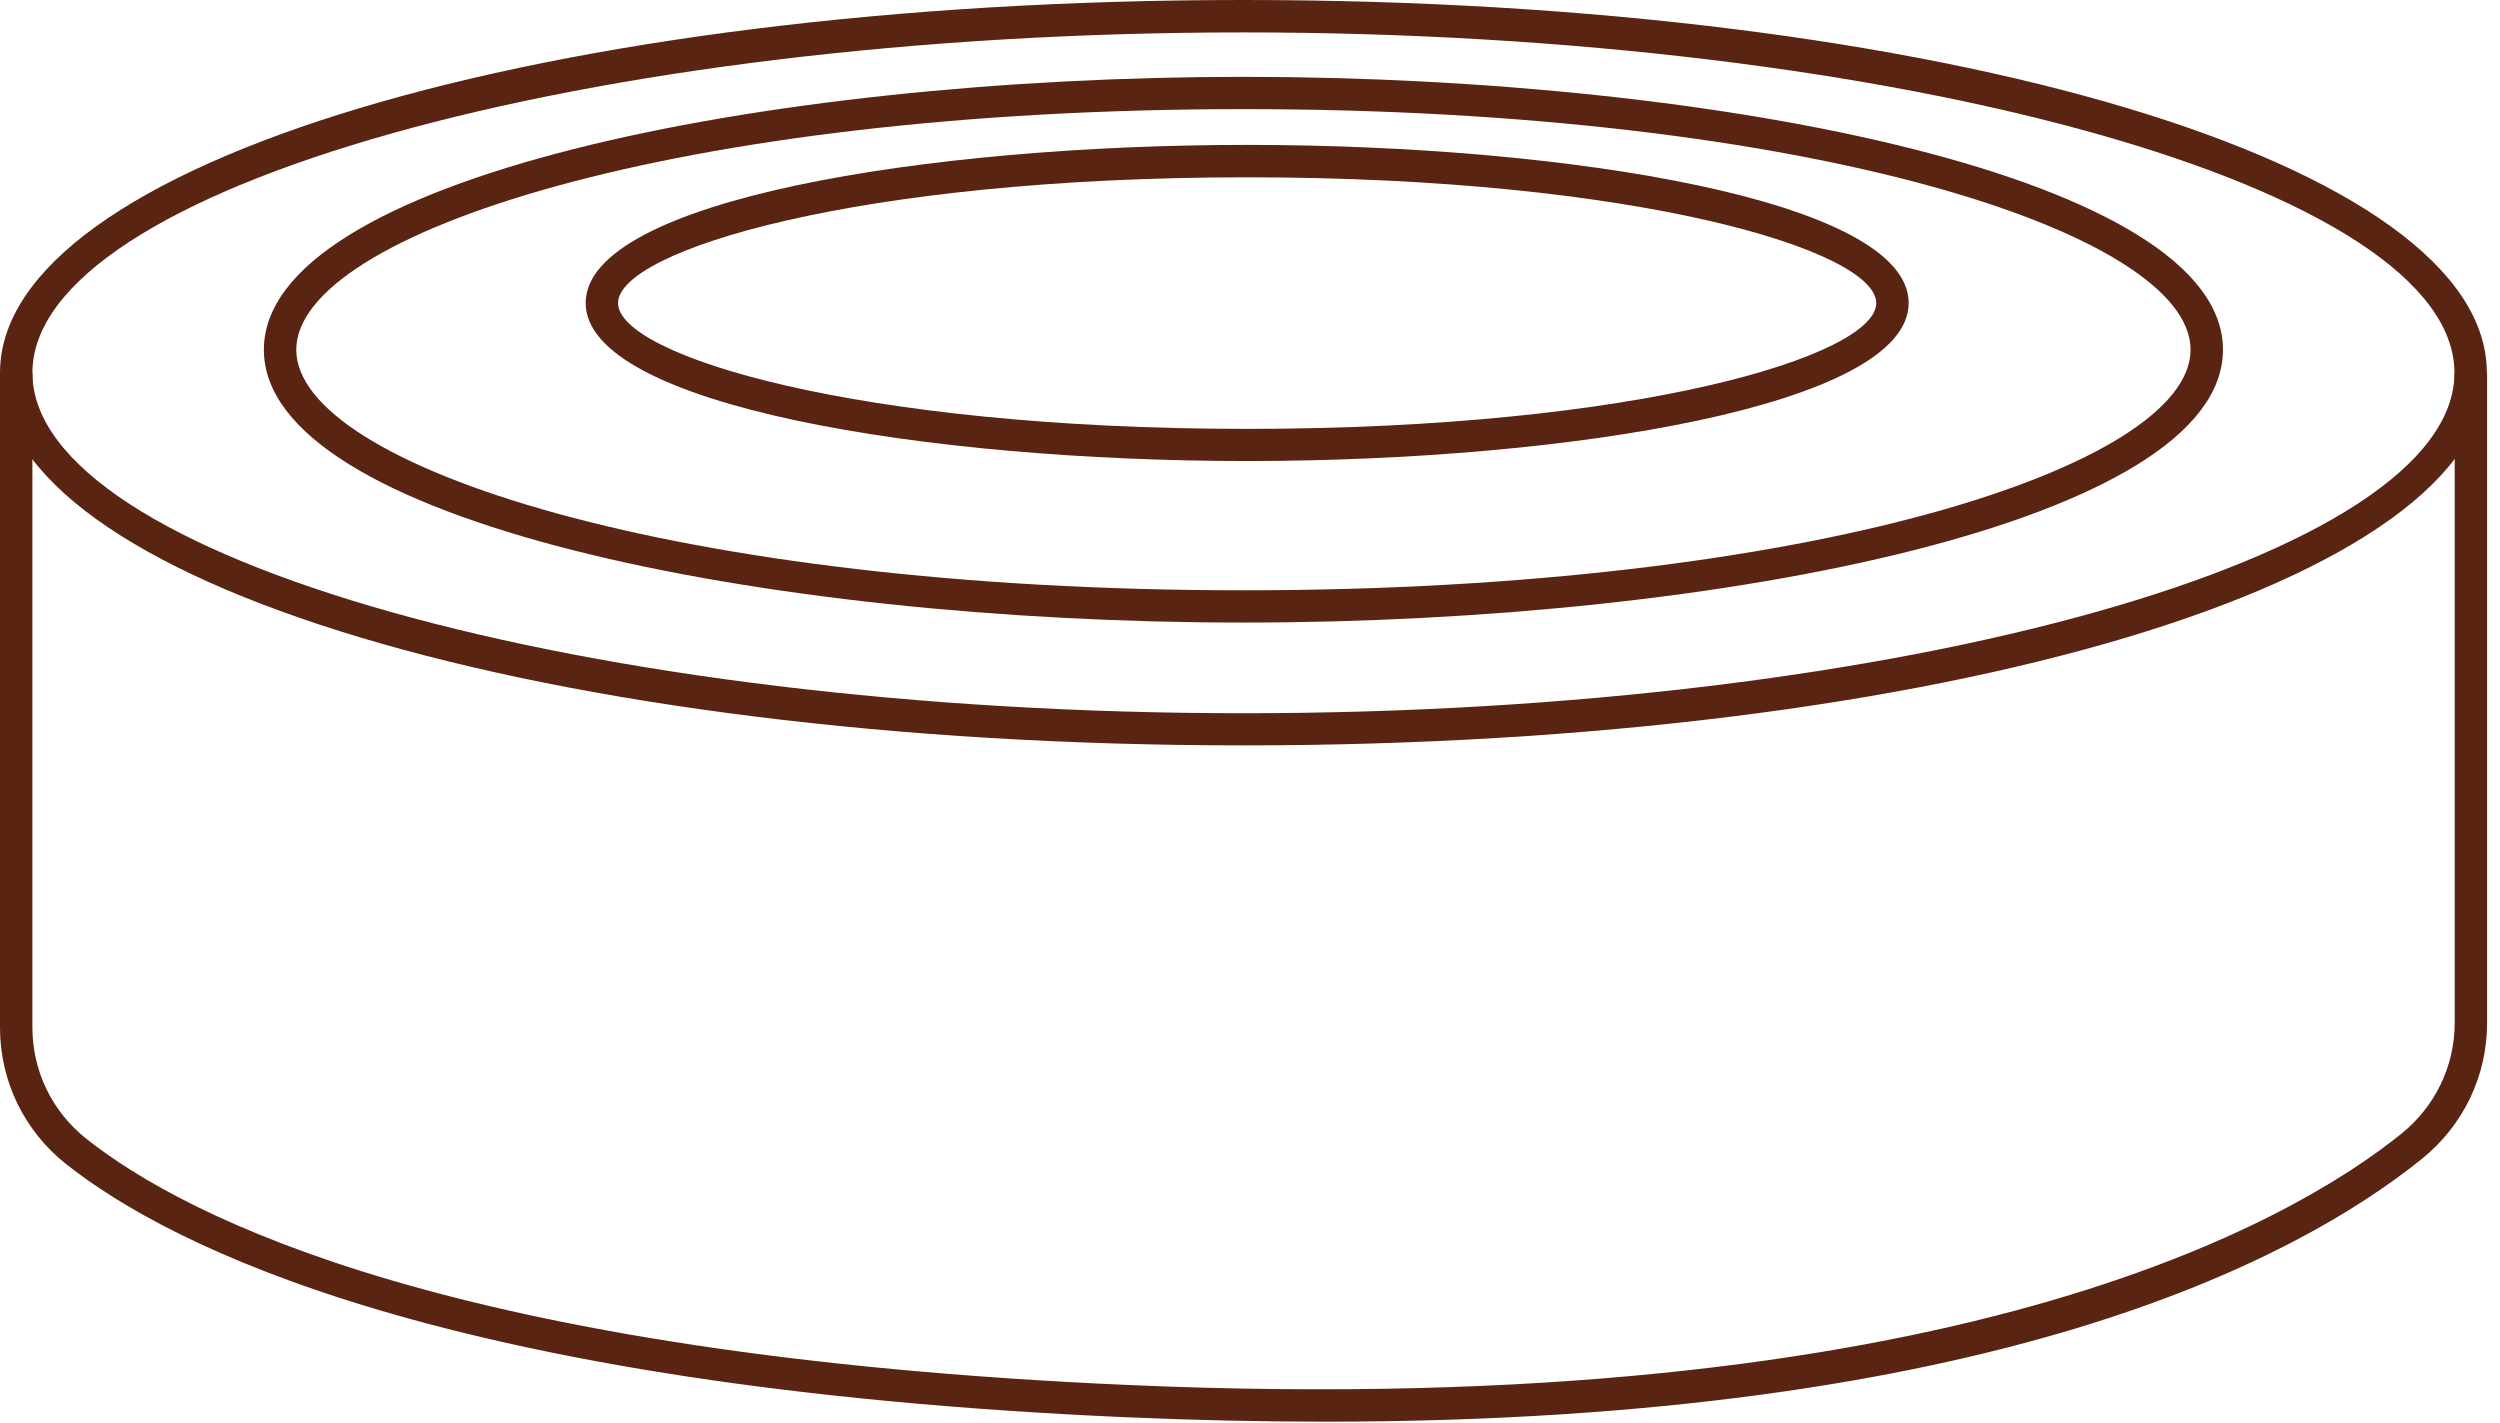
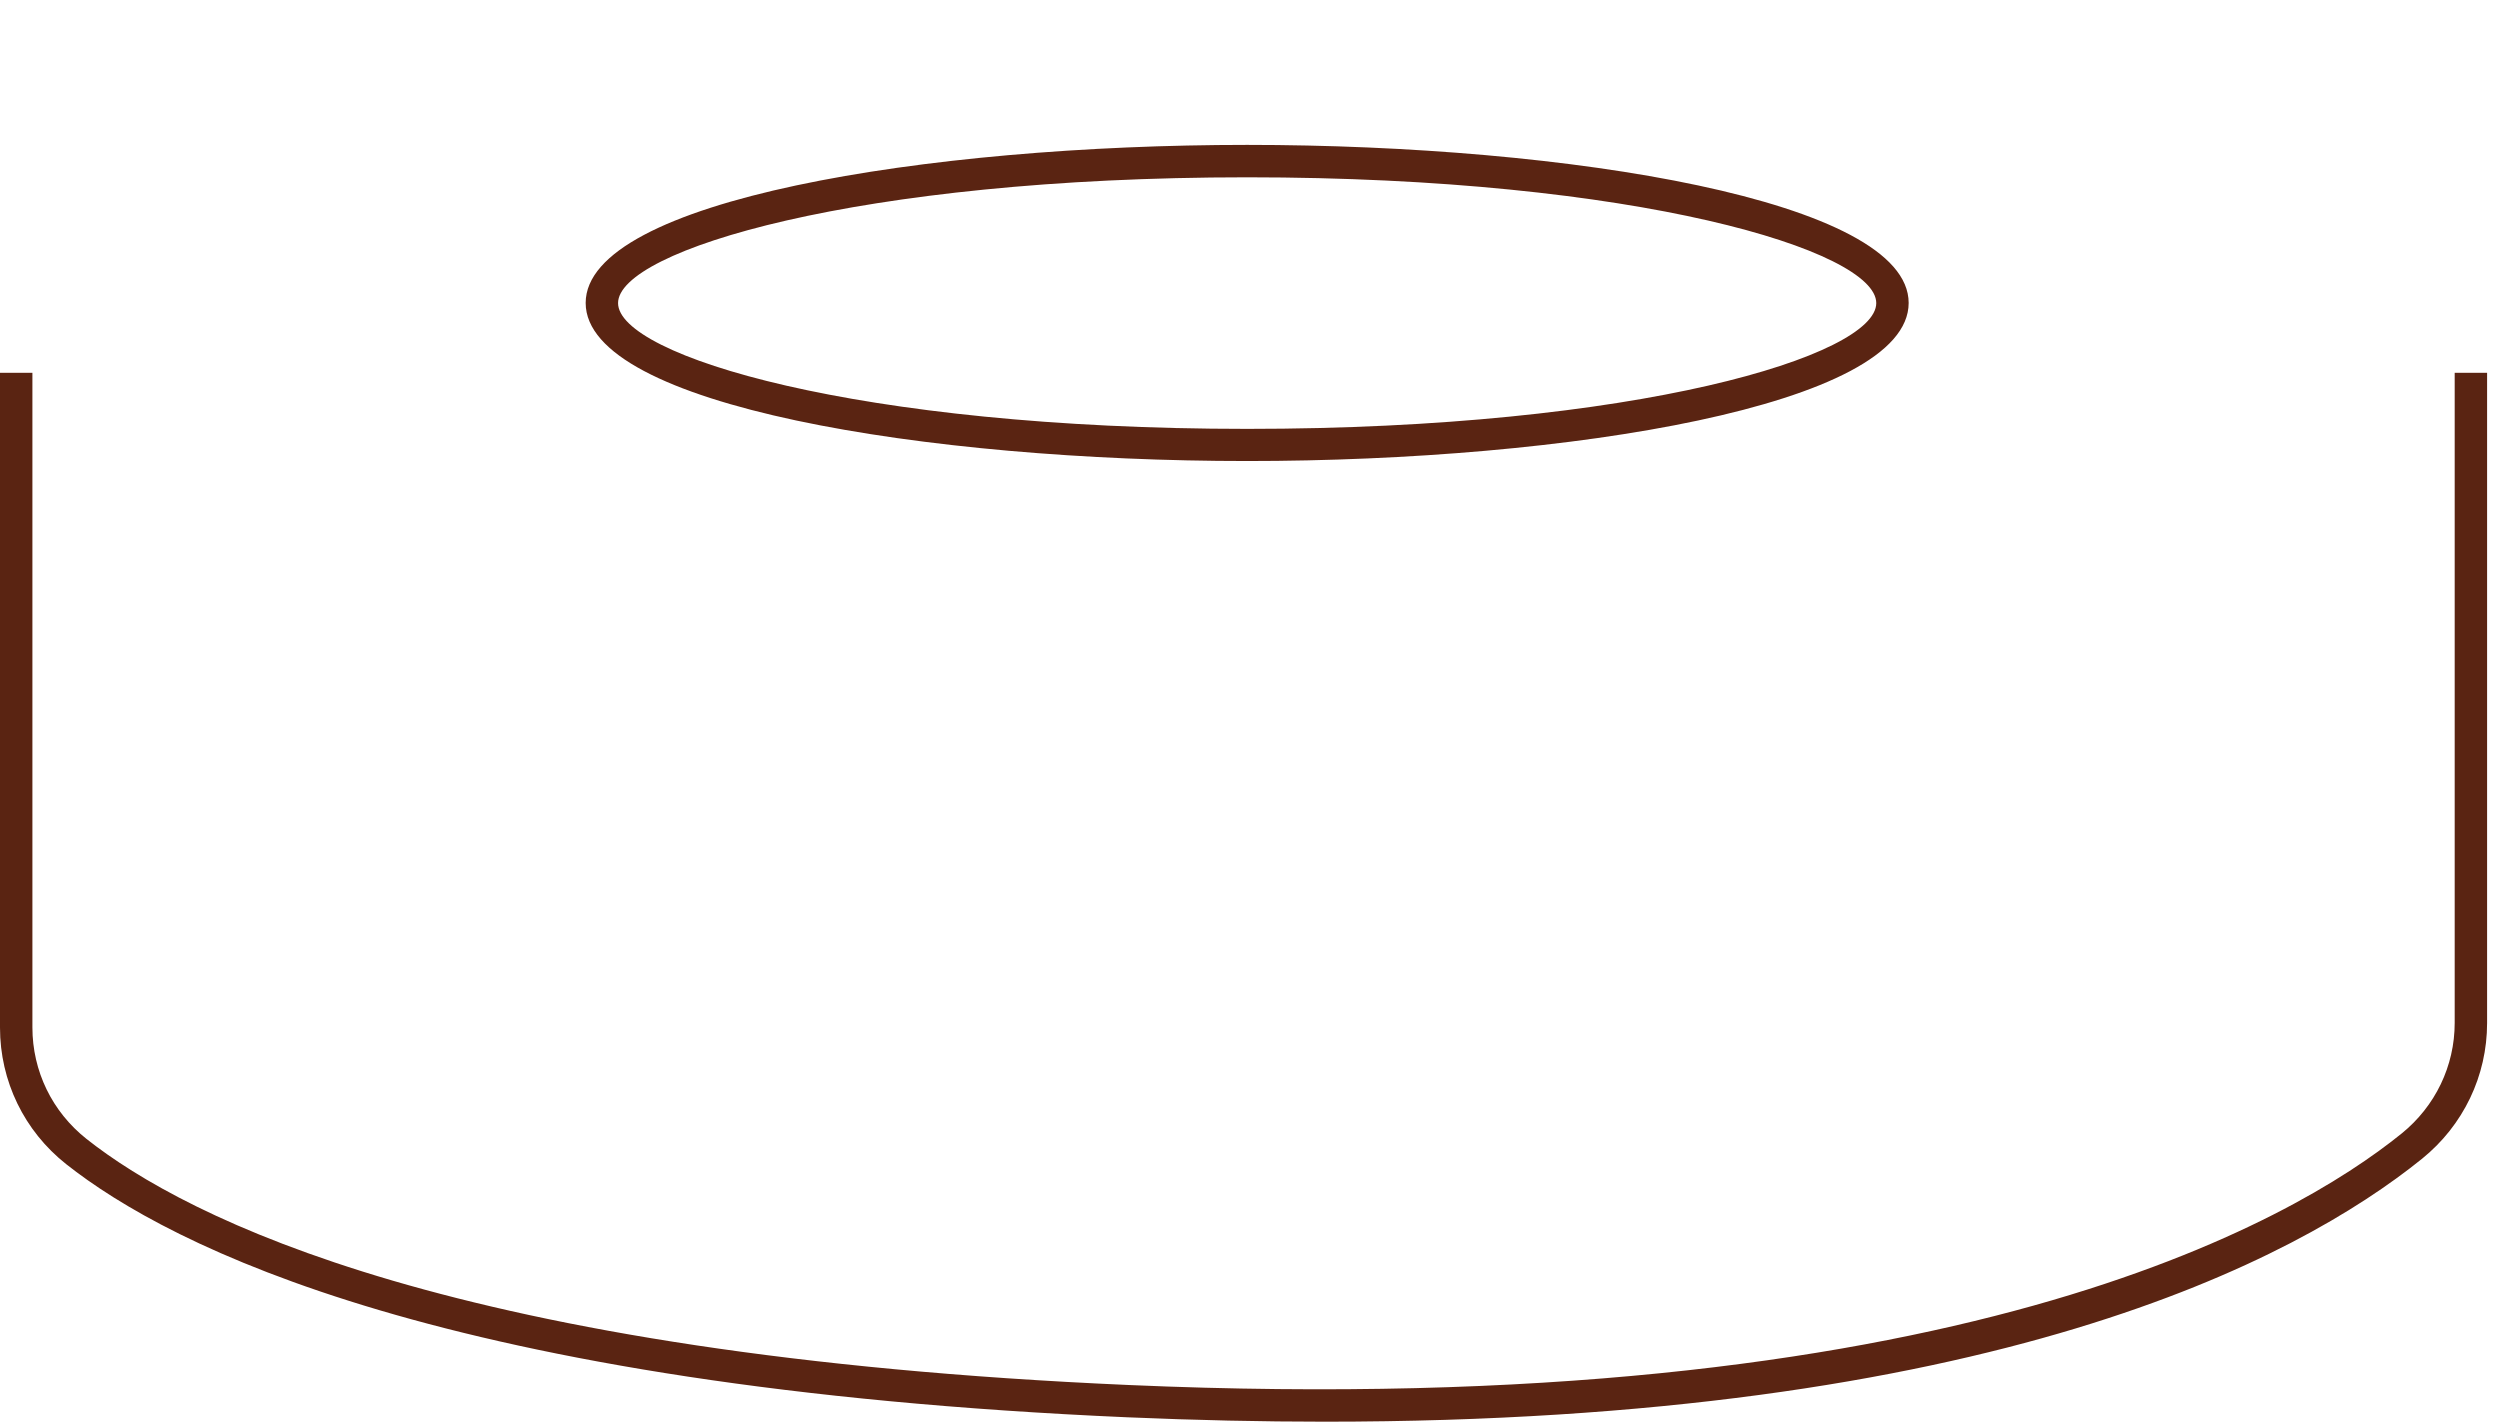
<svg xmlns="http://www.w3.org/2000/svg" width="209" height="119" viewBox="0 0 209 119" fill="none">
-   <path d="M103.951 62.314C45.66 62.314 0.001 48.636 0.001 31.157C0.001 13.678 45.66 0 103.951 0C162.242 0 207.9 13.678 207.9 31.157C207.9 48.636 162.242 62.314 103.951 62.314ZM103.951 2.71C49.072 2.71 2.71 15.741 2.71 31.168C2.71 46.595 49.072 59.626 103.951 59.626C158.829 59.626 205.192 46.595 205.192 31.168C205.192 15.741 158.829 2.71 103.951 2.71Z" fill="#5A2412" />
-   <path d="M103.95 52.047C63.699 52.047 22.06 43.519 22.06 29.236C22.06 14.952 63.699 6.424 103.95 6.424C144.201 6.424 185.84 14.952 185.84 29.236C185.84 43.519 144.201 52.047 103.95 52.047ZM103.95 9.123C56.591 9.123 24.769 19.519 24.769 29.236C24.769 38.952 56.591 49.349 103.95 49.349C151.309 49.349 183.131 38.952 183.131 29.236C183.131 19.519 151.32 9.123 103.95 9.123Z" fill="#5A2412" />
  <path d="M104.263 38.542C77.458 38.542 48.962 33.91 48.962 25.327C48.962 16.745 77.458 12.113 104.263 12.113C131.068 12.113 159.564 16.745 159.564 25.327C159.564 33.91 131.068 38.542 104.263 38.542ZM104.263 14.823C71.682 14.823 51.67 20.944 51.67 25.338C51.67 29.732 71.671 35.854 104.263 35.854C136.854 35.854 156.855 29.732 156.855 25.338C156.855 20.944 136.843 14.823 104.263 14.823Z" fill="#5A2412" />
-   <path d="M110.743 118.853C105.51 118.853 100.016 118.734 94.241 118.486C37.174 115.992 14.172 104.159 5.537 97.326C2.015 94.54 0 90.373 0 85.903V31.168H2.709V85.893C2.709 89.542 4.356 92.932 7.227 95.21C15.602 101.838 38.063 113.325 94.371 115.787C163.194 118.799 191.701 102.097 200.77 94.767C203.587 92.489 205.212 89.121 205.212 85.515V31.168H207.921V85.526C207.921 89.941 205.938 94.076 202.482 96.872C191.907 105.401 166.401 118.853 110.743 118.853Z" fill="#5A2412" />
+   <path d="M110.743 118.853C105.51 118.853 100.016 118.734 94.241 118.486C37.174 115.992 14.172 104.159 5.537 97.326C2.015 94.54 0 90.373 0 85.903V31.168H2.709V85.893C2.709 89.542 4.356 92.932 7.227 95.21C15.602 101.838 38.063 113.325 94.371 115.787C163.194 118.799 191.701 102.097 200.77 94.767C203.587 92.489 205.212 89.121 205.212 85.515V31.168H207.921V85.526C207.921 89.941 205.938 94.076 202.482 96.872C191.907 105.401 166.401 118.853 110.743 118.853" fill="#5A2412" />
</svg>